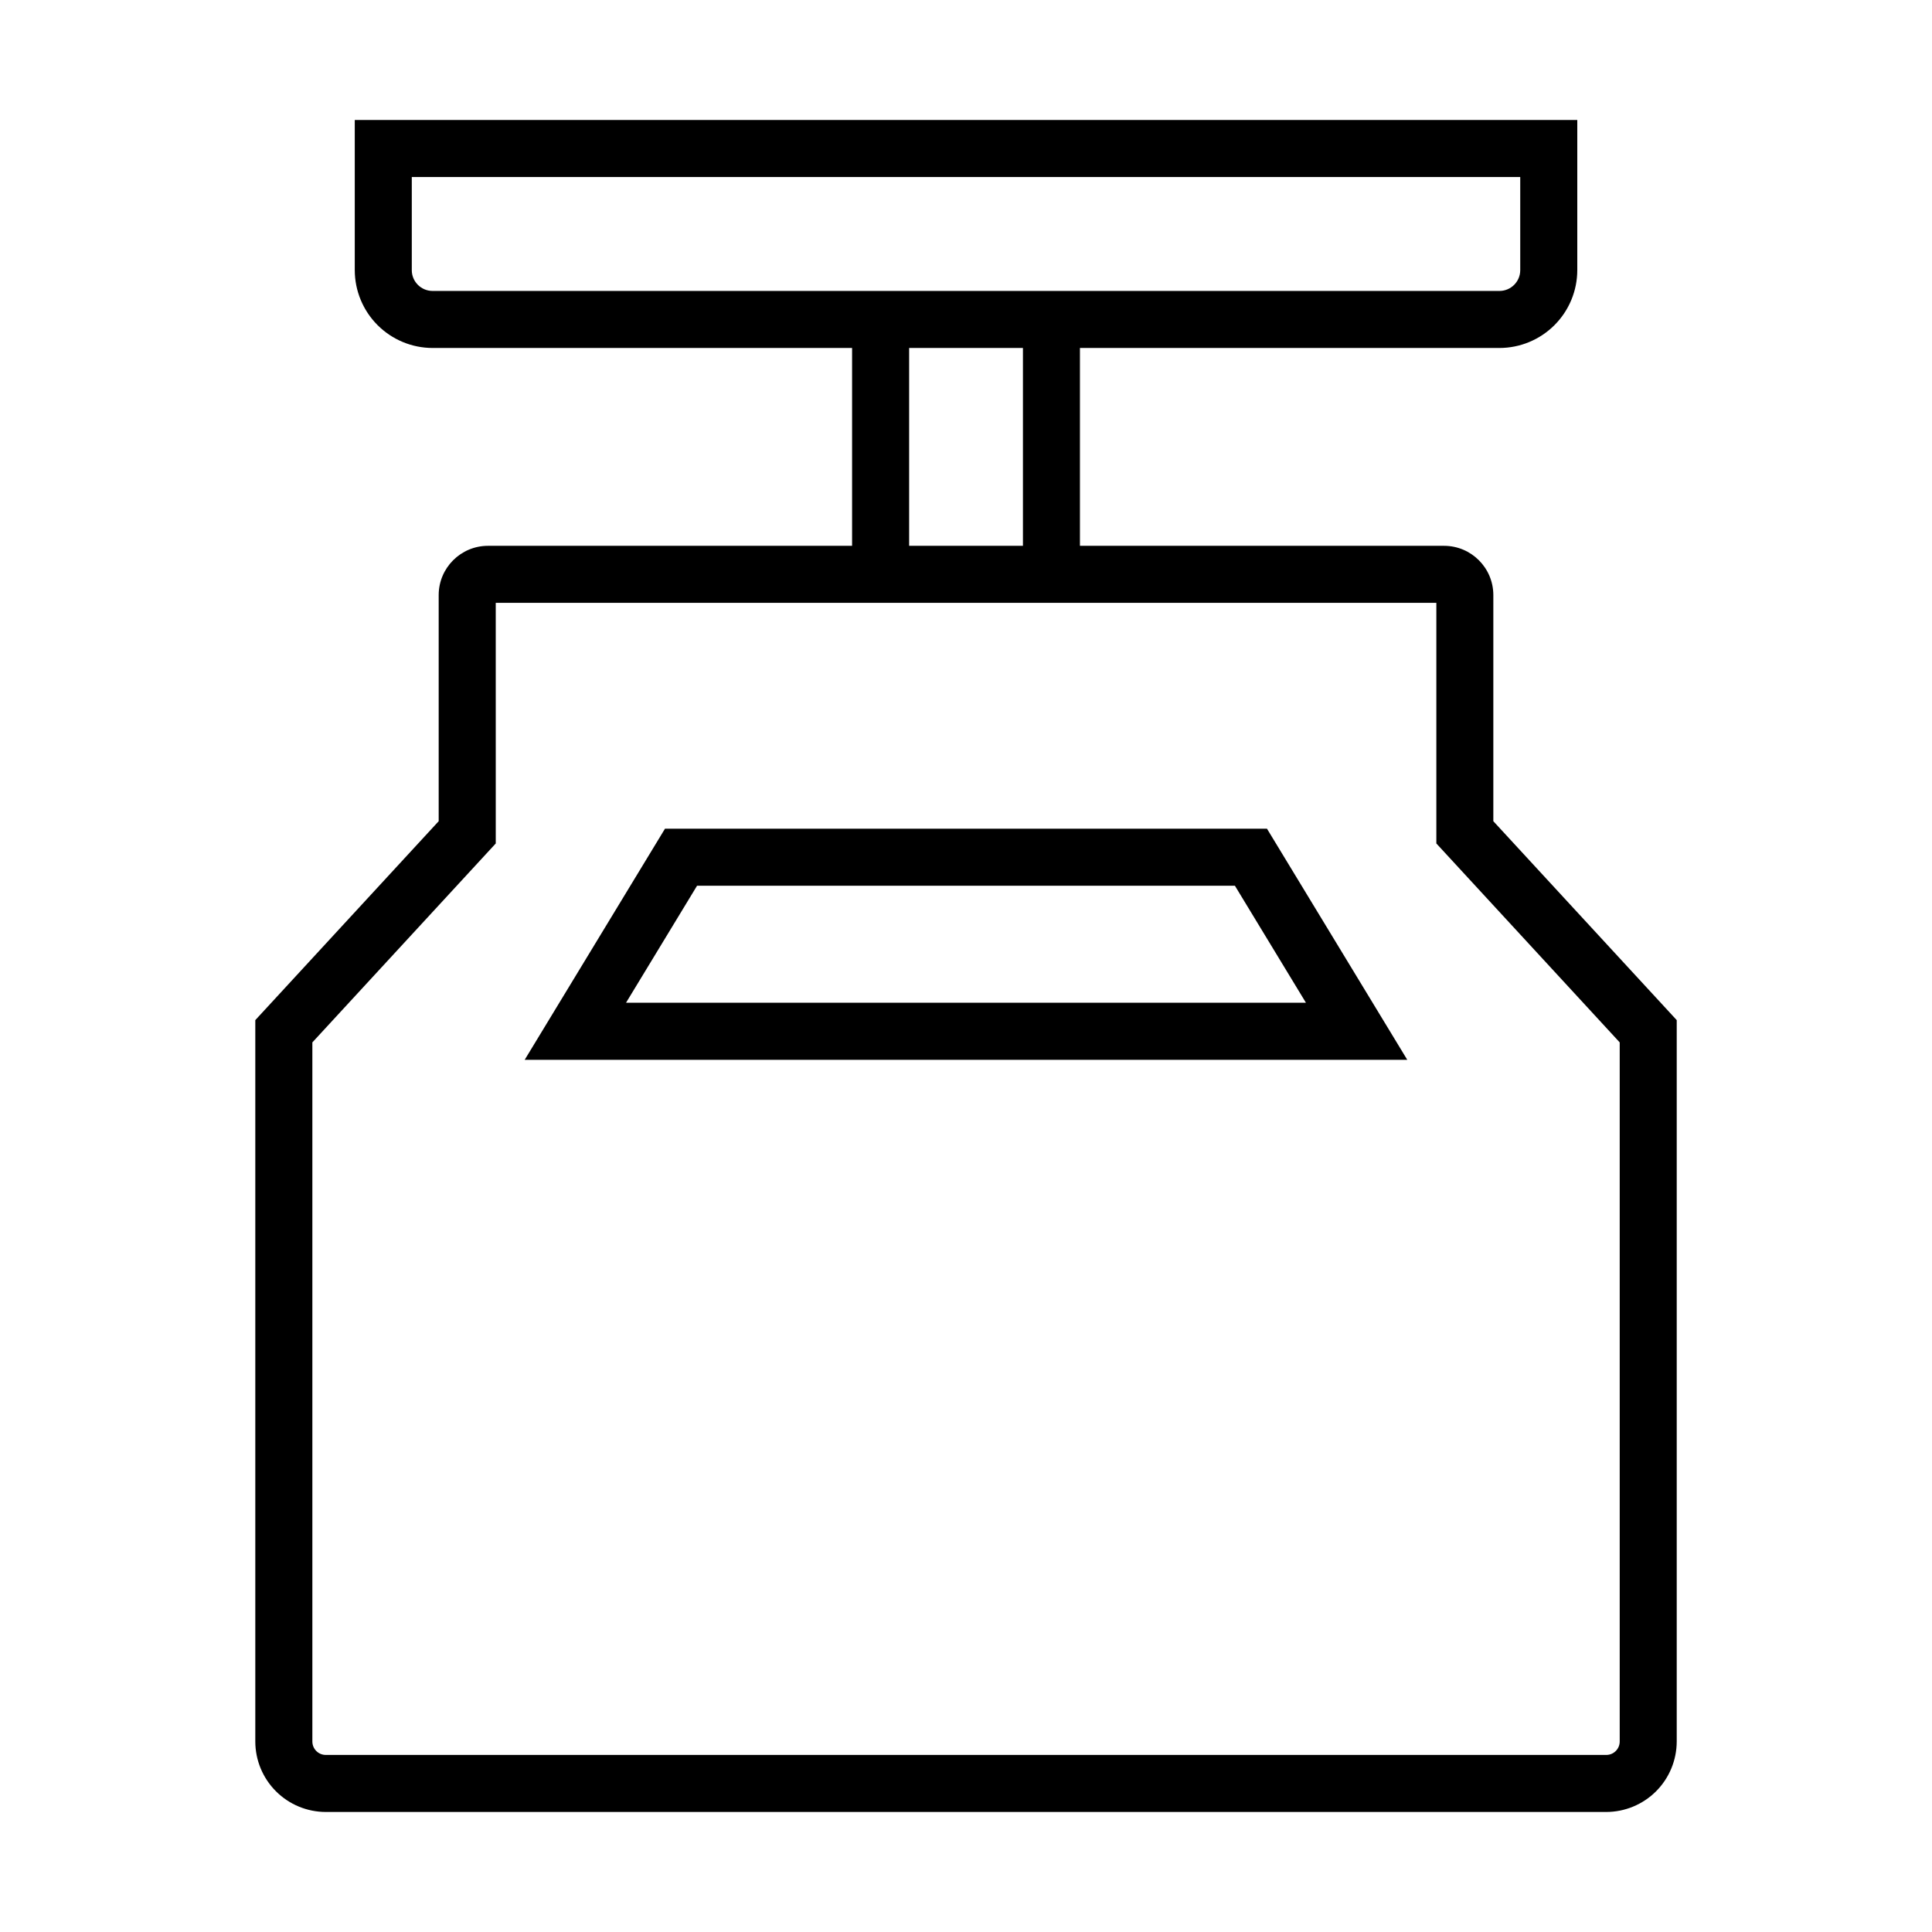
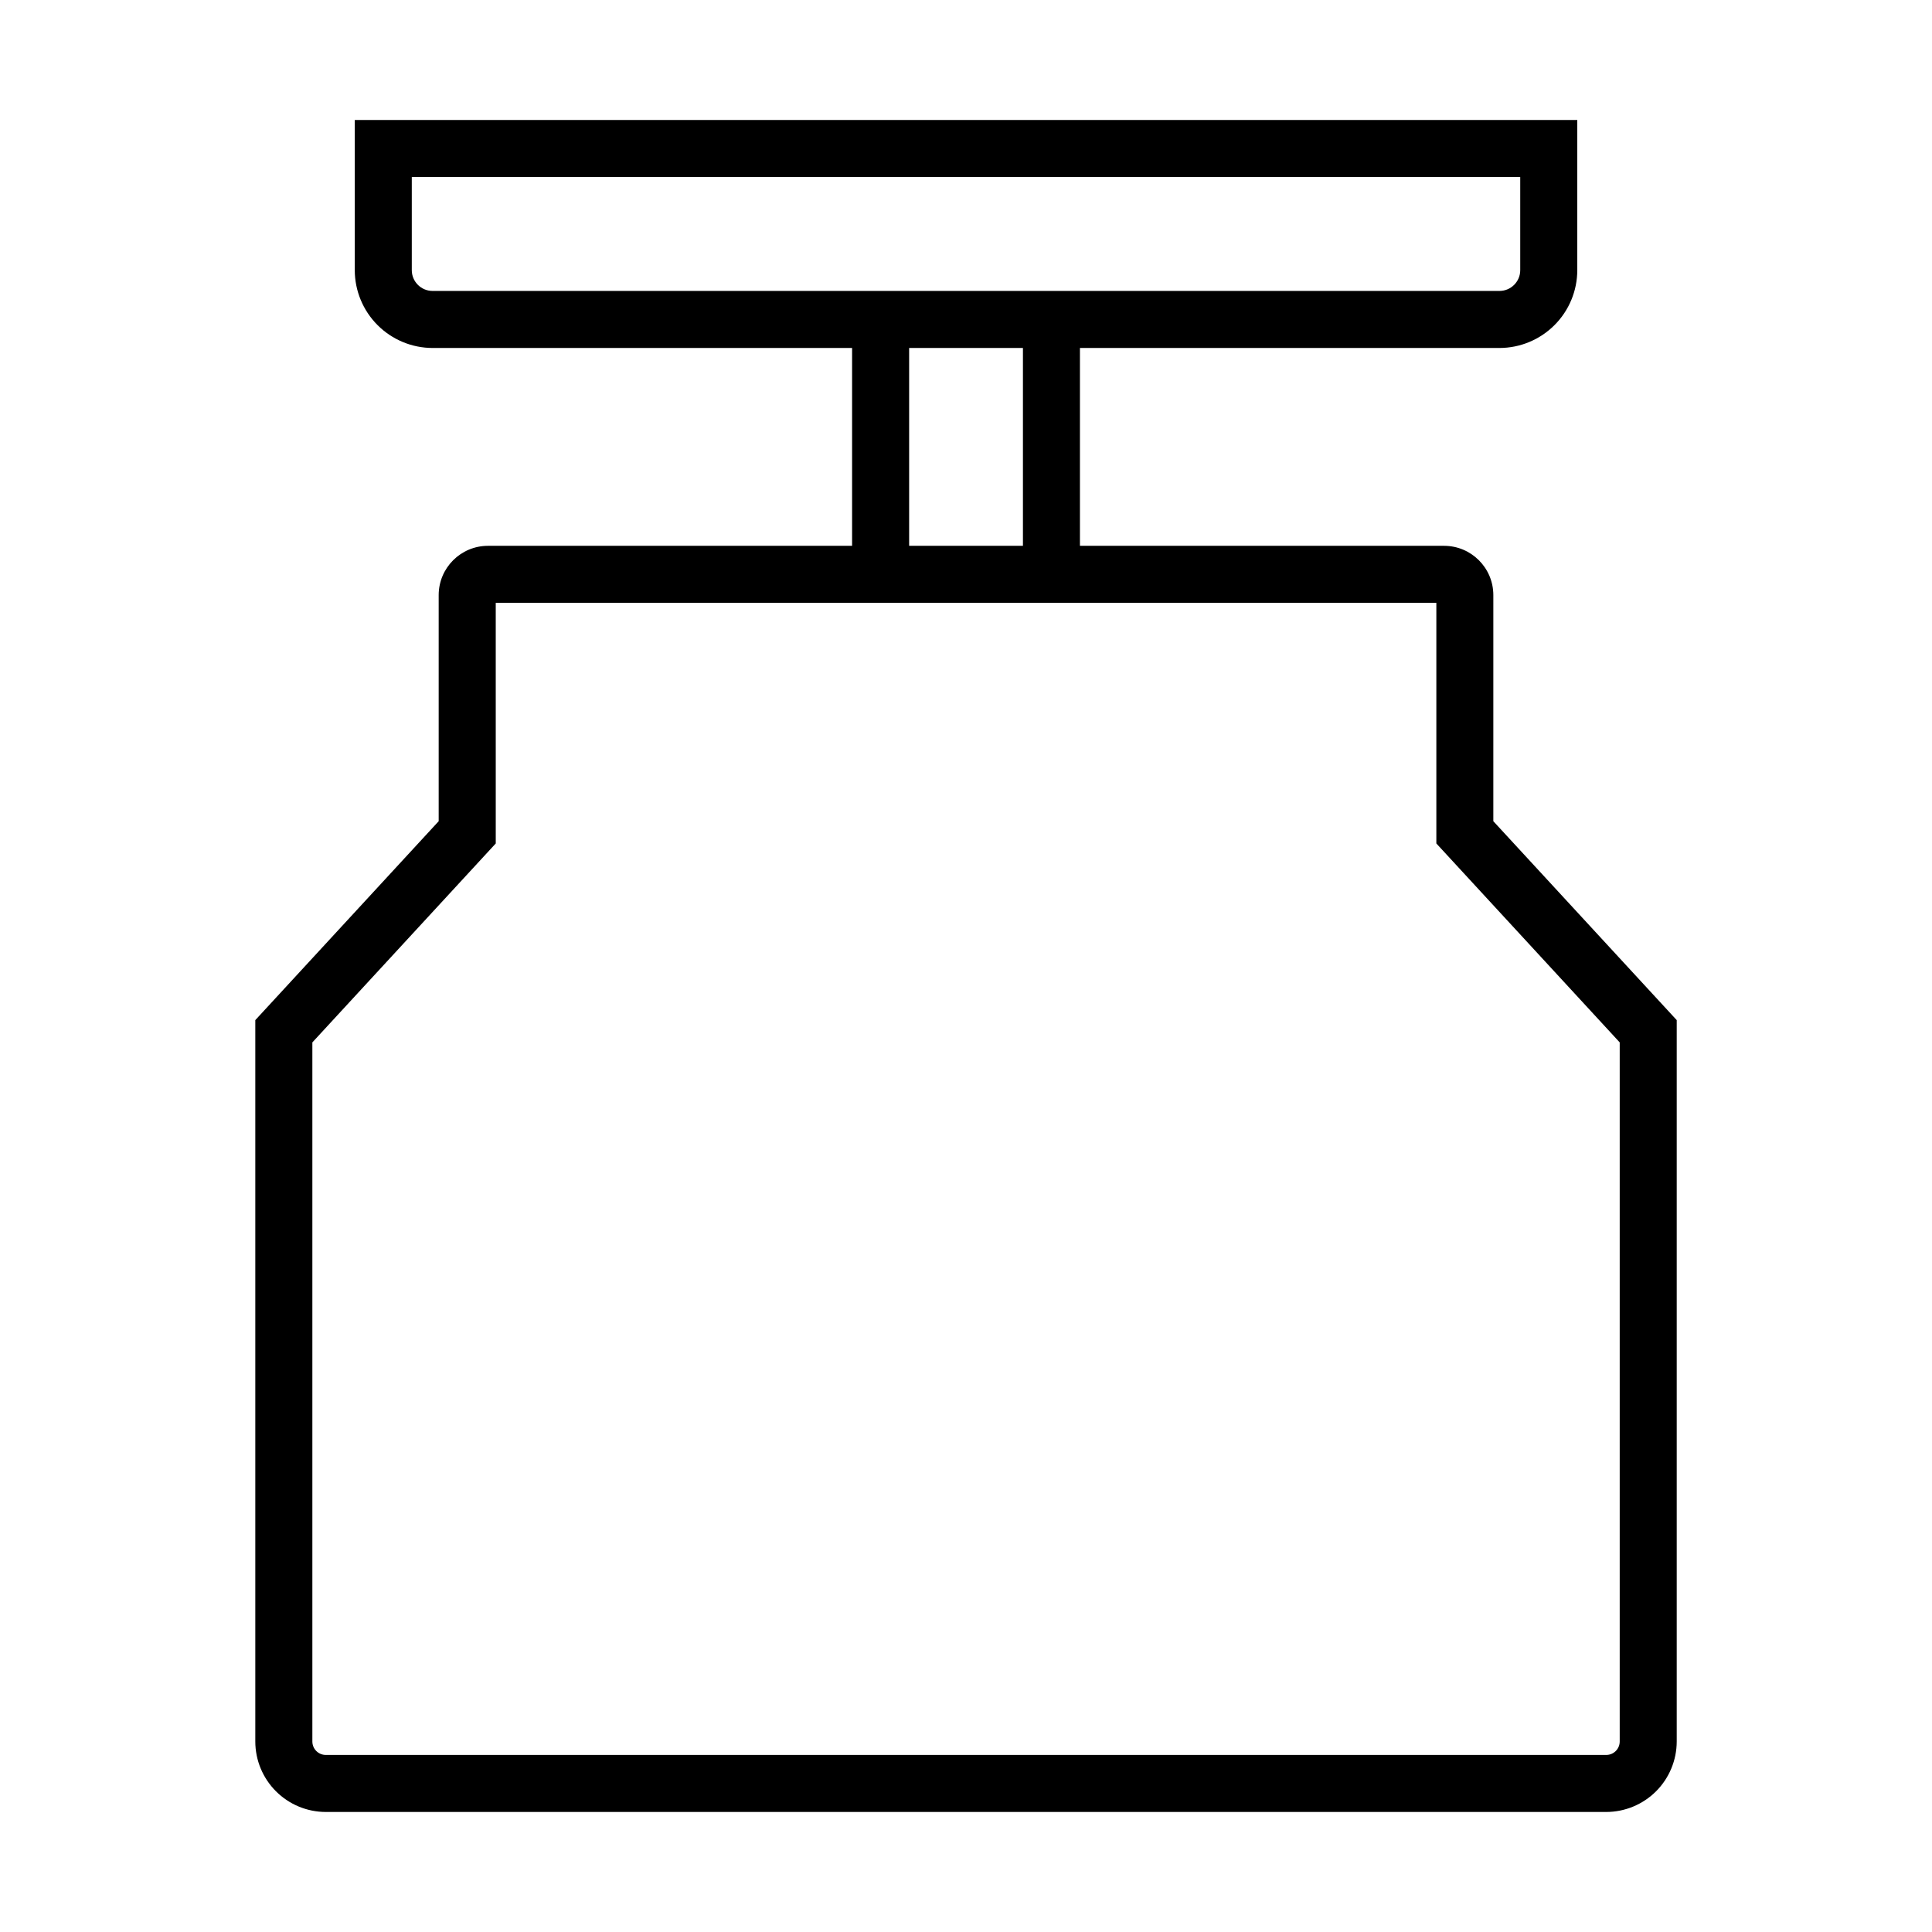
<svg xmlns="http://www.w3.org/2000/svg" fill="#000000" width="800px" height="800px" version="1.1" viewBox="144 144 512 512">
  <g>
    <path d="m539.75 301.7c-0.008-7.203-5.844-13.039-13.047-13.051h-96.508v-52.43h111.18c5.465-0.008 10.707-2.184 14.574-6.051 3.867-3.867 6.043-9.109 6.047-14.574v-39.793h-323.98v39.793c0.008 5.465 2.18 10.707 6.047 14.574 3.867 3.867 9.109 6.043 14.578 6.051h111.17v52.43h-96.508c-7.199 0.012-13.039 5.848-13.047 13.051v59.926l-48.598 52.715v191.17c0.004 4.953 1.973 9.699 5.477 13.203 3.5 3.5 8.246 5.469 13.199 5.477h339.34c4.949-0.008 9.695-1.977 13.199-5.477 3.5-3.504 5.469-8.25 5.477-13.203v-191.17l-48.602-52.715zm-281.11-80.598c-3.043 0-5.508-2.465-5.512-5.508v-24.68h293.75v24.68c0 3.043-2.469 5.508-5.508 5.508zm126.29 15.113h30.16v52.434h-30.16zm188.31 184.03v185.27c0 1.969-1.594 3.562-3.559 3.562h-339.34c-1.969 0-3.559-1.594-3.562-3.562v-185.27l48.602-52.719-0.004-63.762h249.27v63.762z" />
-     <path d="m320.23 363.61-37.18 61.246h233.89l-37.18-61.246zm-10.328 46.129 18.828-31.016h142.53l18.828 31.016z" />
  </g>
</svg>